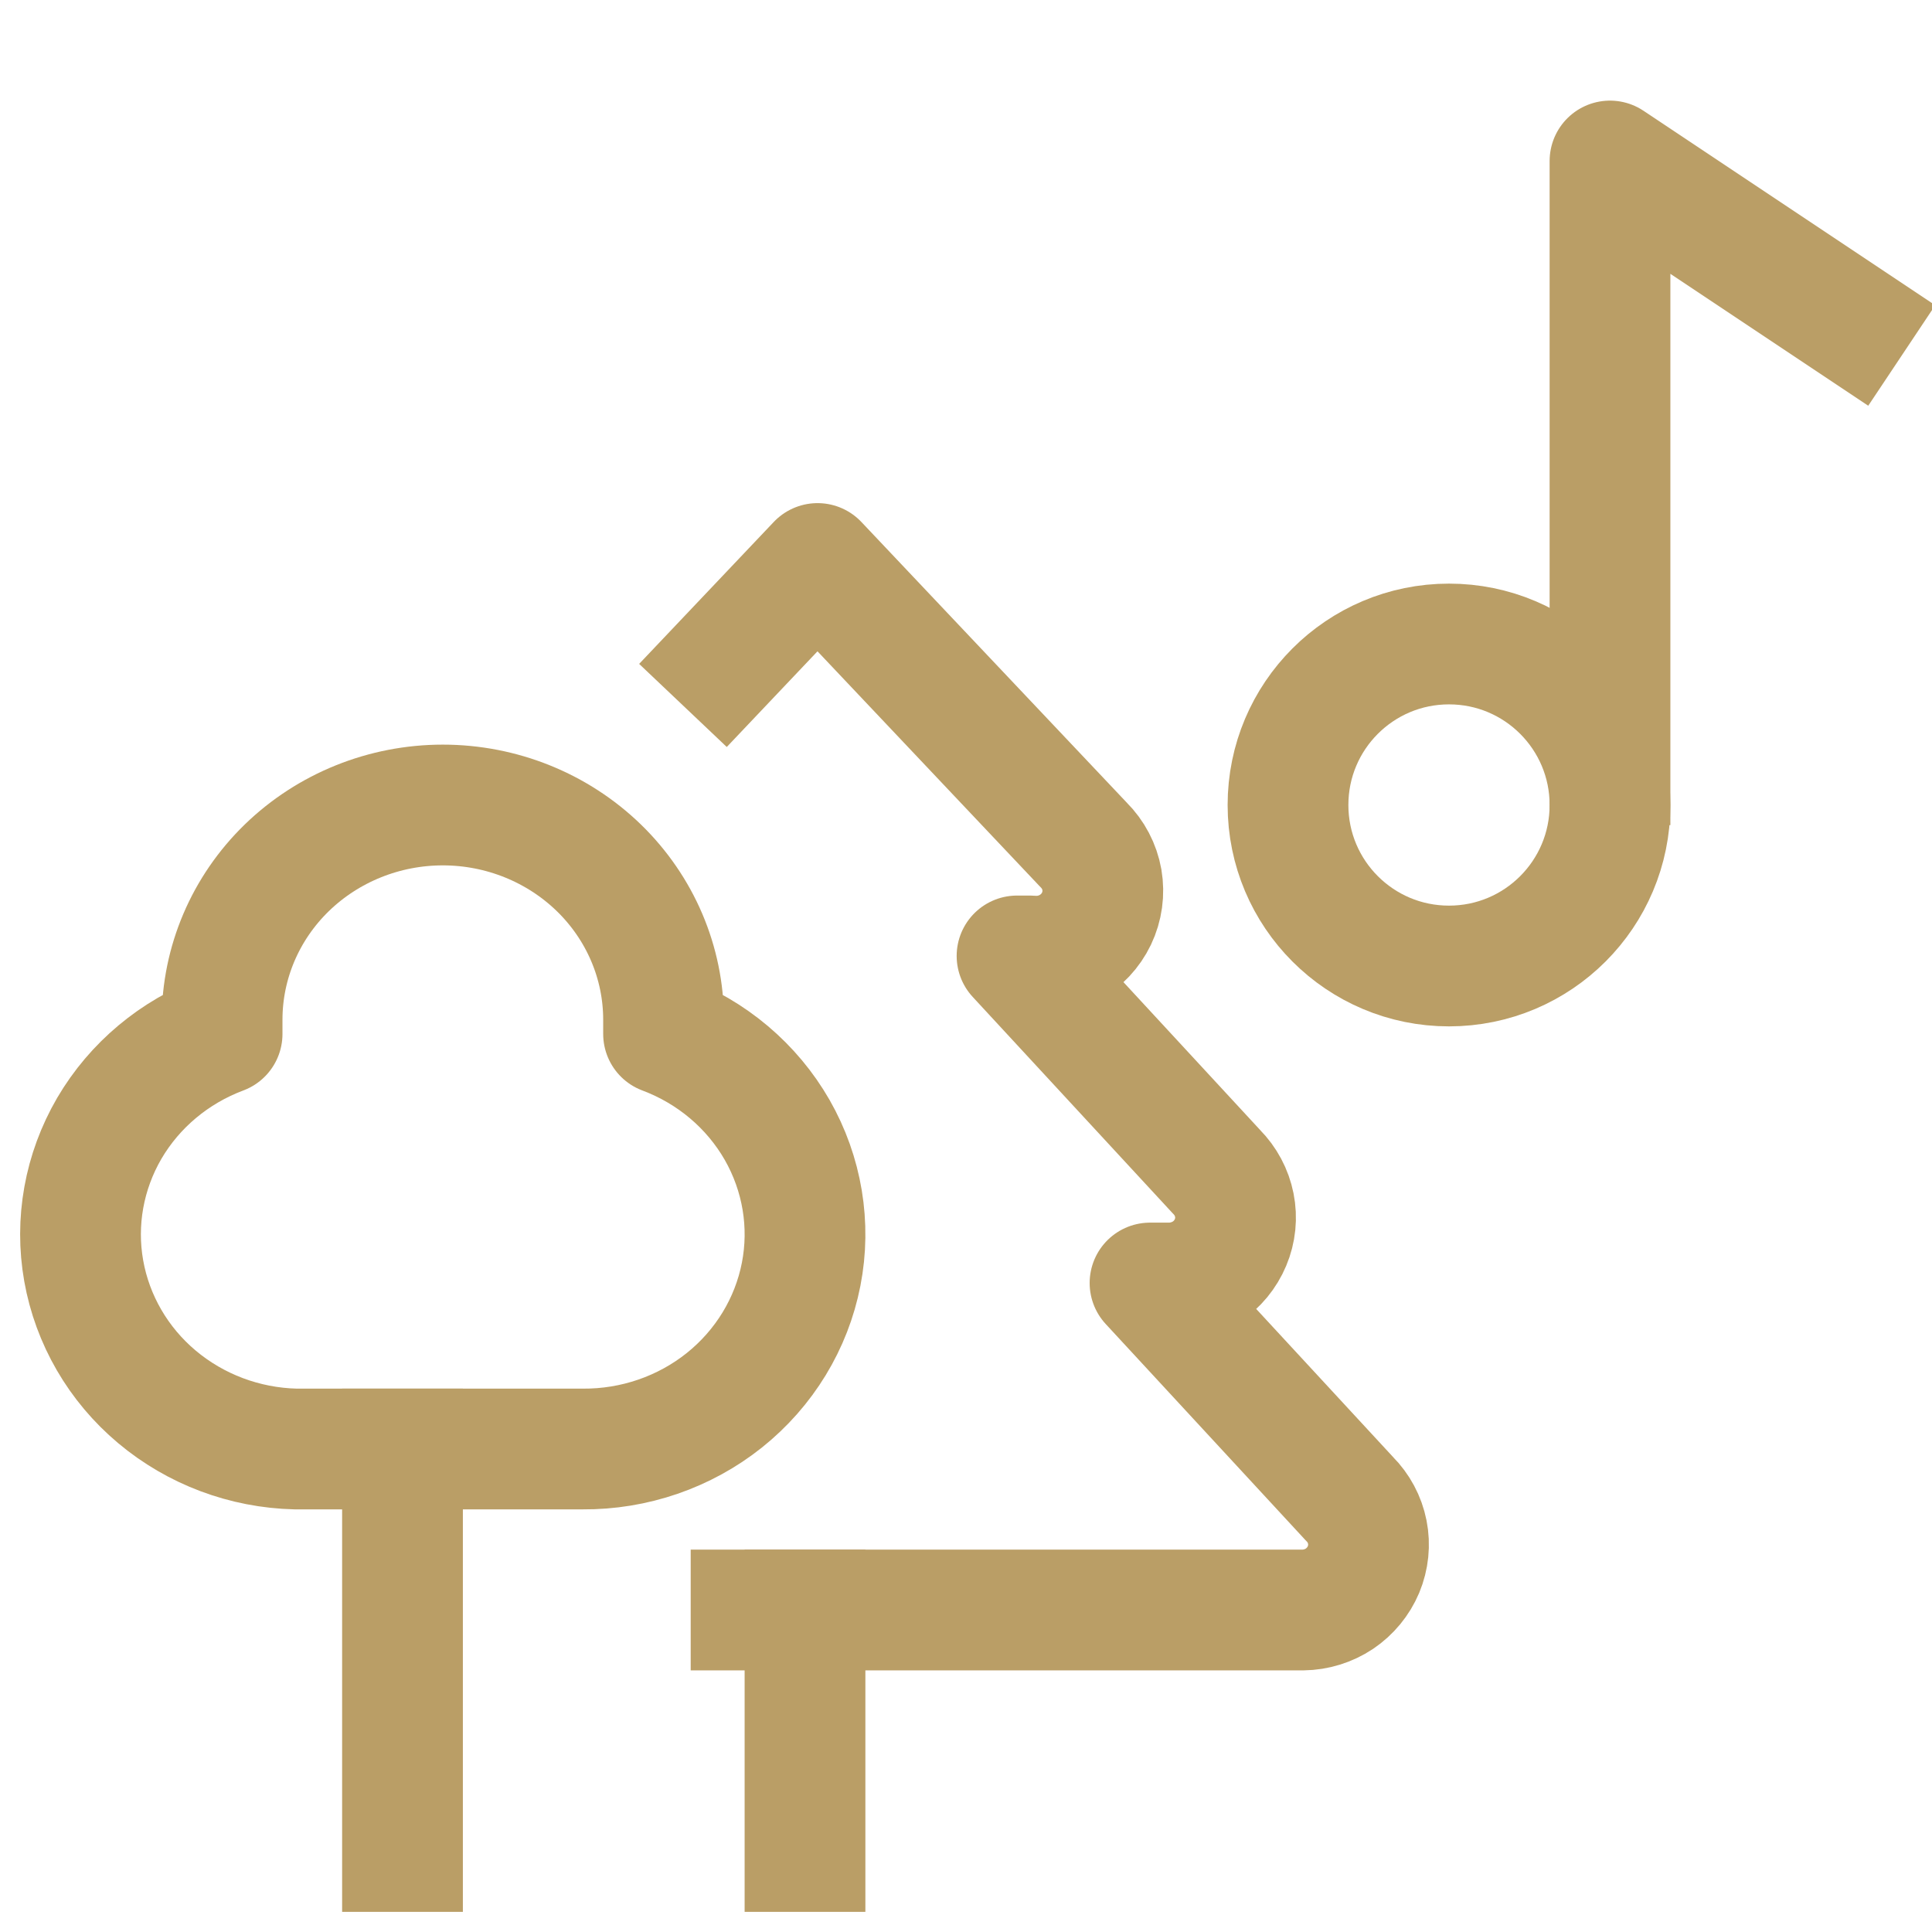
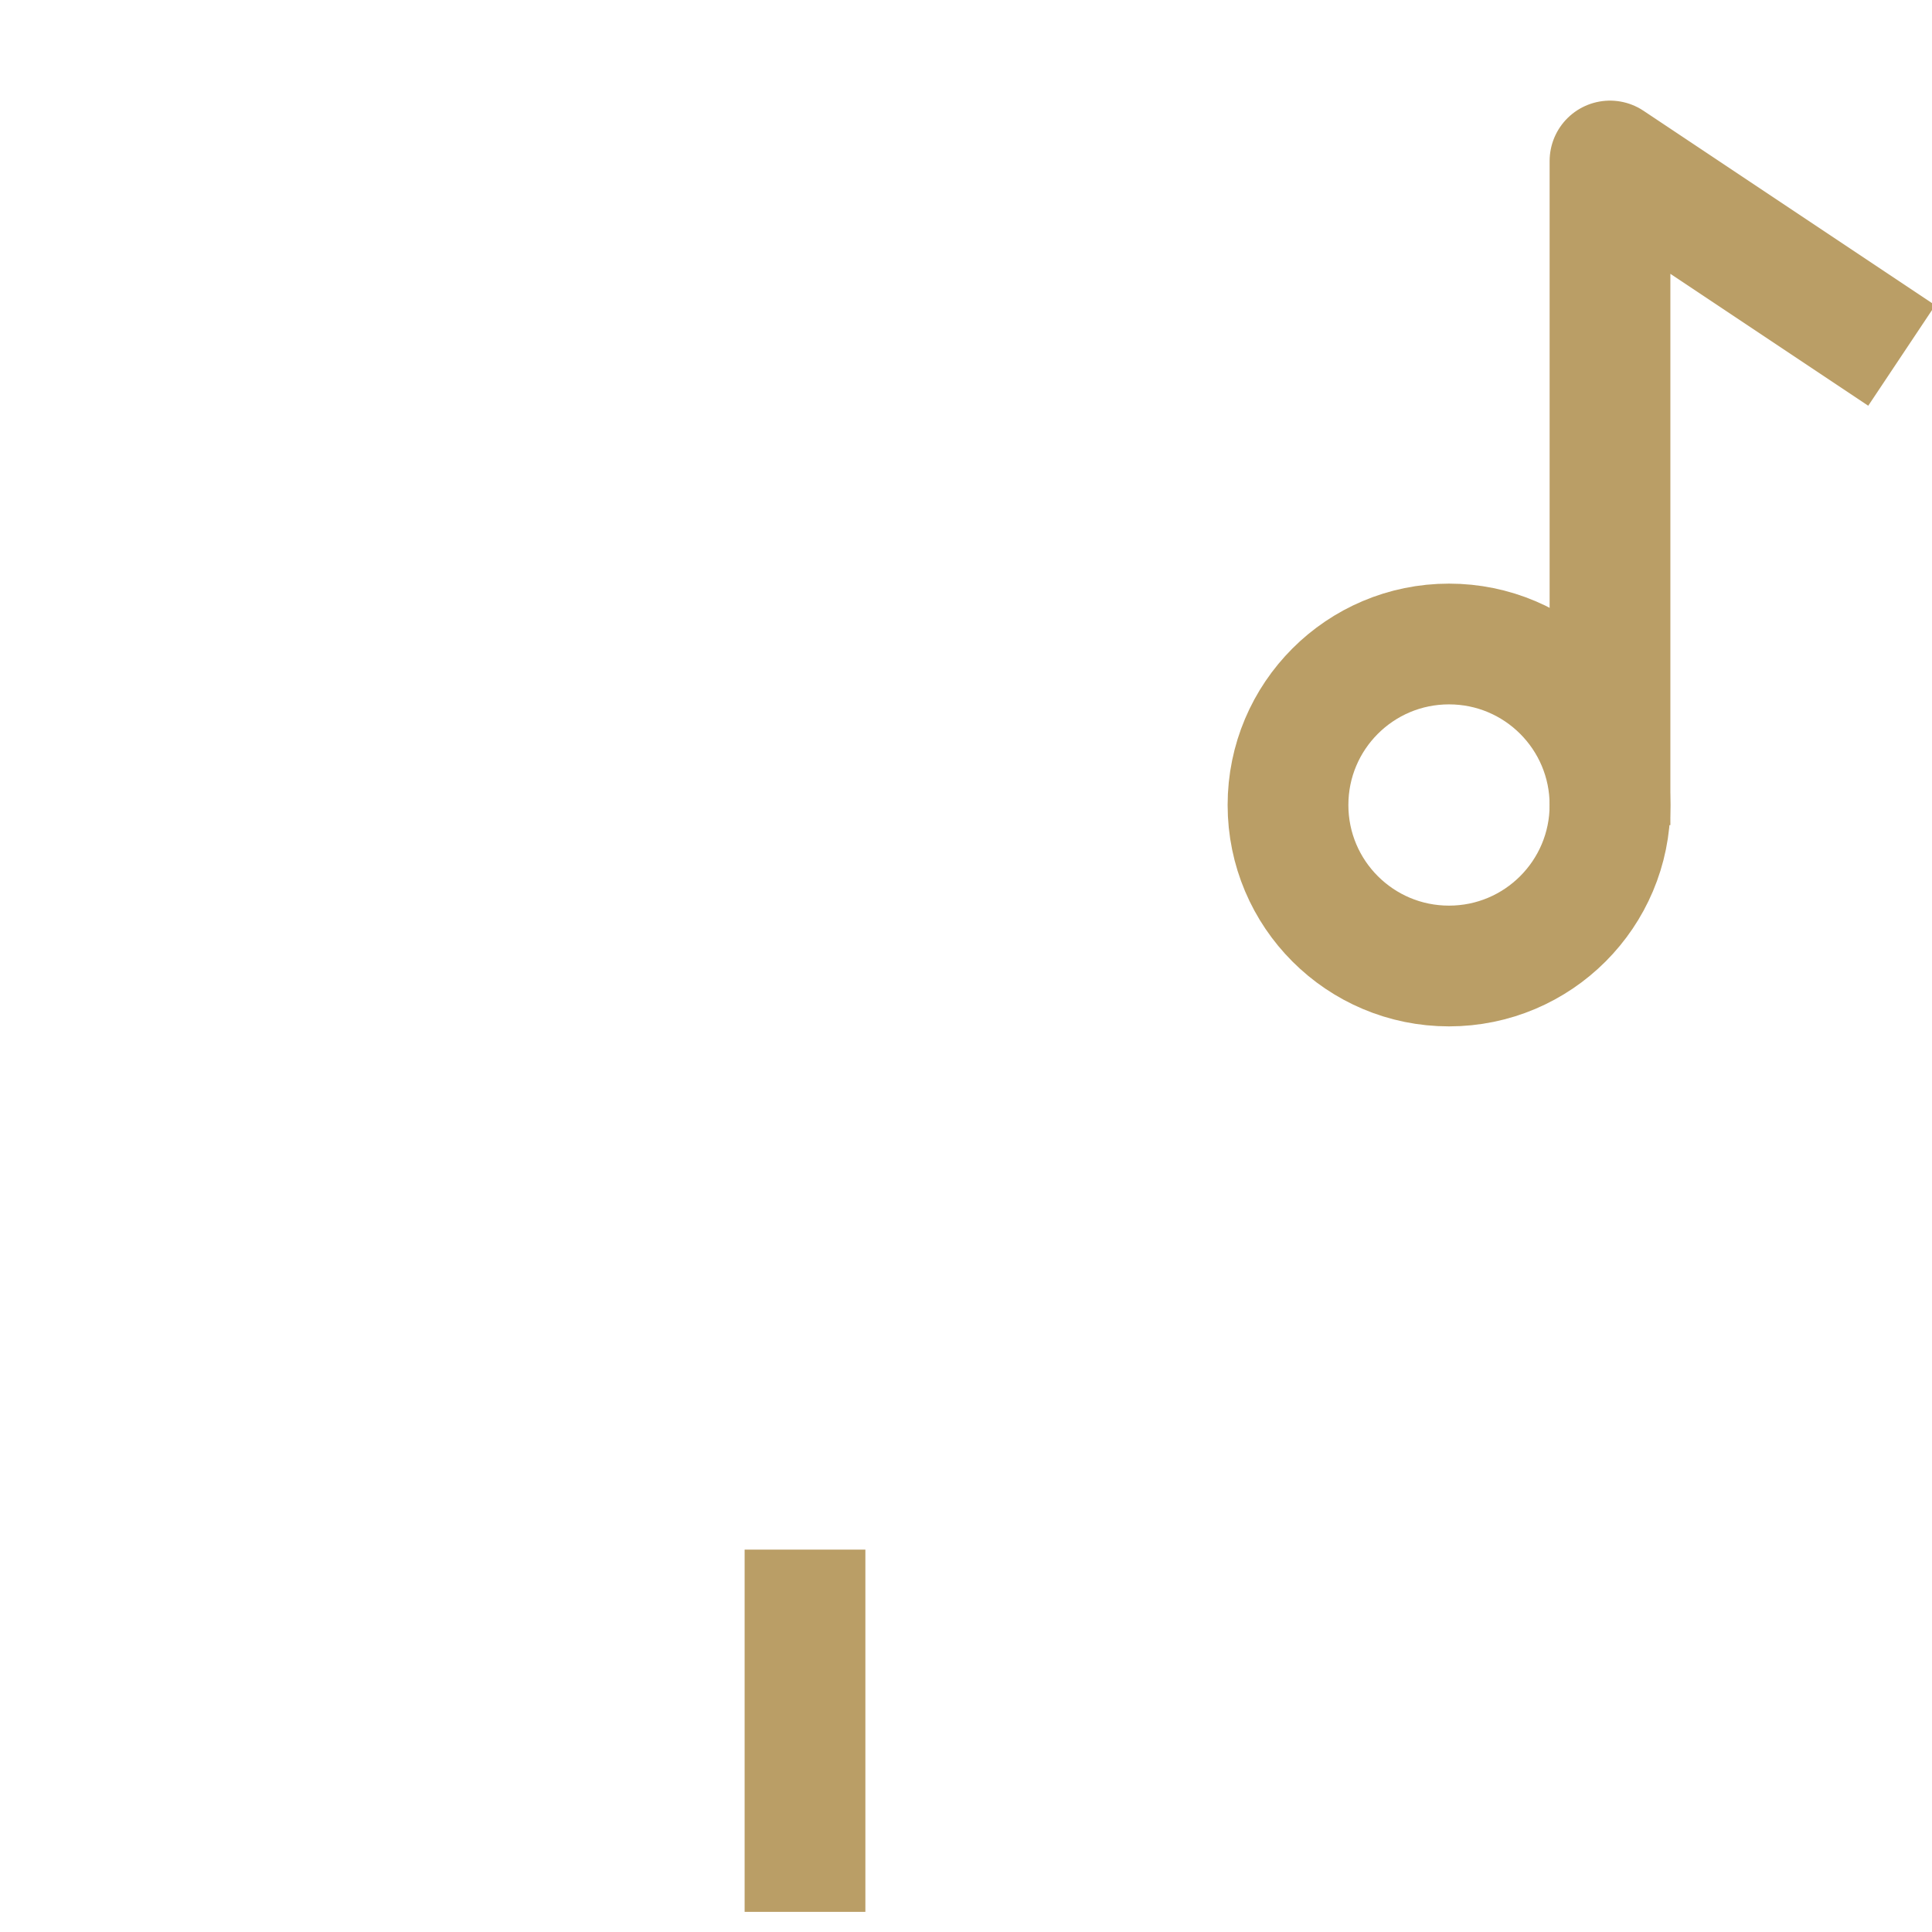
<svg xmlns="http://www.w3.org/2000/svg" width="24" height="24" viewBox="0 0 24 24" fill="none">
  <g clip-path="url(#clip0_1854_19386)">
-     <path d="M8.243 12.667V12.844C8.842 13.069 9.341 13.49 9.654 14.036C9.966 14.582 10.072 15.217 9.952 15.83C9.832 16.444 9.495 16.997 8.999 17.394C8.503 17.79 7.879 18.005 7.237 18V18H3.673C3.039 17.985 2.43 17.756 1.949 17.352C1.469 16.949 1.148 16.395 1.04 15.787C0.932 15.179 1.045 14.553 1.358 14.016C1.672 13.48 2.167 13.066 2.759 12.844V12.667C2.759 11.959 3.048 11.281 3.562 10.781C4.077 10.281 4.774 10 5.501 10C6.228 10 6.925 10.281 7.44 10.781C7.954 11.281 8.243 11.959 8.243 12.667V12.667Z" stroke="#BA9E66" stroke-width="1.5" stroke-linecap="round" stroke-linejoin="round" />
-     <path d="M5 18V23" stroke="#BA9E66" stroke-width="1.5" stroke-linecap="square" stroke-linejoin="round" />
    <path d="M10 20V23" stroke="#BA9E66" stroke-width="1.5" stroke-linecap="square" stroke-linejoin="round" />
-     <path d="M9.33 20H16.186C16.347 19.998 16.505 19.949 16.639 19.86C16.772 19.77 16.876 19.644 16.938 19.497C16.999 19.35 17.016 19.188 16.985 19.032C16.954 18.876 16.877 18.732 16.764 18.619L14.286 15.938H14.534C14.695 15.935 14.853 15.886 14.987 15.797C15.12 15.708 15.224 15.582 15.286 15.434C15.348 15.287 15.364 15.126 15.333 14.97C15.302 14.814 15.225 14.67 15.112 14.556L12.634 11.875H12.799C12.968 11.89 13.137 11.854 13.284 11.771C13.431 11.688 13.549 11.562 13.621 11.412C13.693 11.261 13.716 11.092 13.688 10.928C13.659 10.764 13.579 10.612 13.46 10.494L10.156 7L9 8.219" stroke="#BA9E66" stroke-width="1.5" stroke-linecap="square" stroke-linejoin="round" />
    <path d="M18 12C19.105 12 20 11.105 20 10C20 8.895 19.105 8 18 8C16.895 8 16 8.895 16 10C16 11.105 16.895 12 18 12Z" stroke="#BA9E66" stroke-width="1.5" stroke-linecap="round" stroke-linejoin="round" />
    <path d="M20 9.5V2L23 4" stroke="#BA9E66" stroke-width="1.5" stroke-linecap="square" stroke-linejoin="round" />
  </g>
  <defs>
    <clipPath id="clip0_1854_19386">
      <rect width="24" height="24" fill="#BA9E66" />
    </clipPath>
  </defs>
</svg>